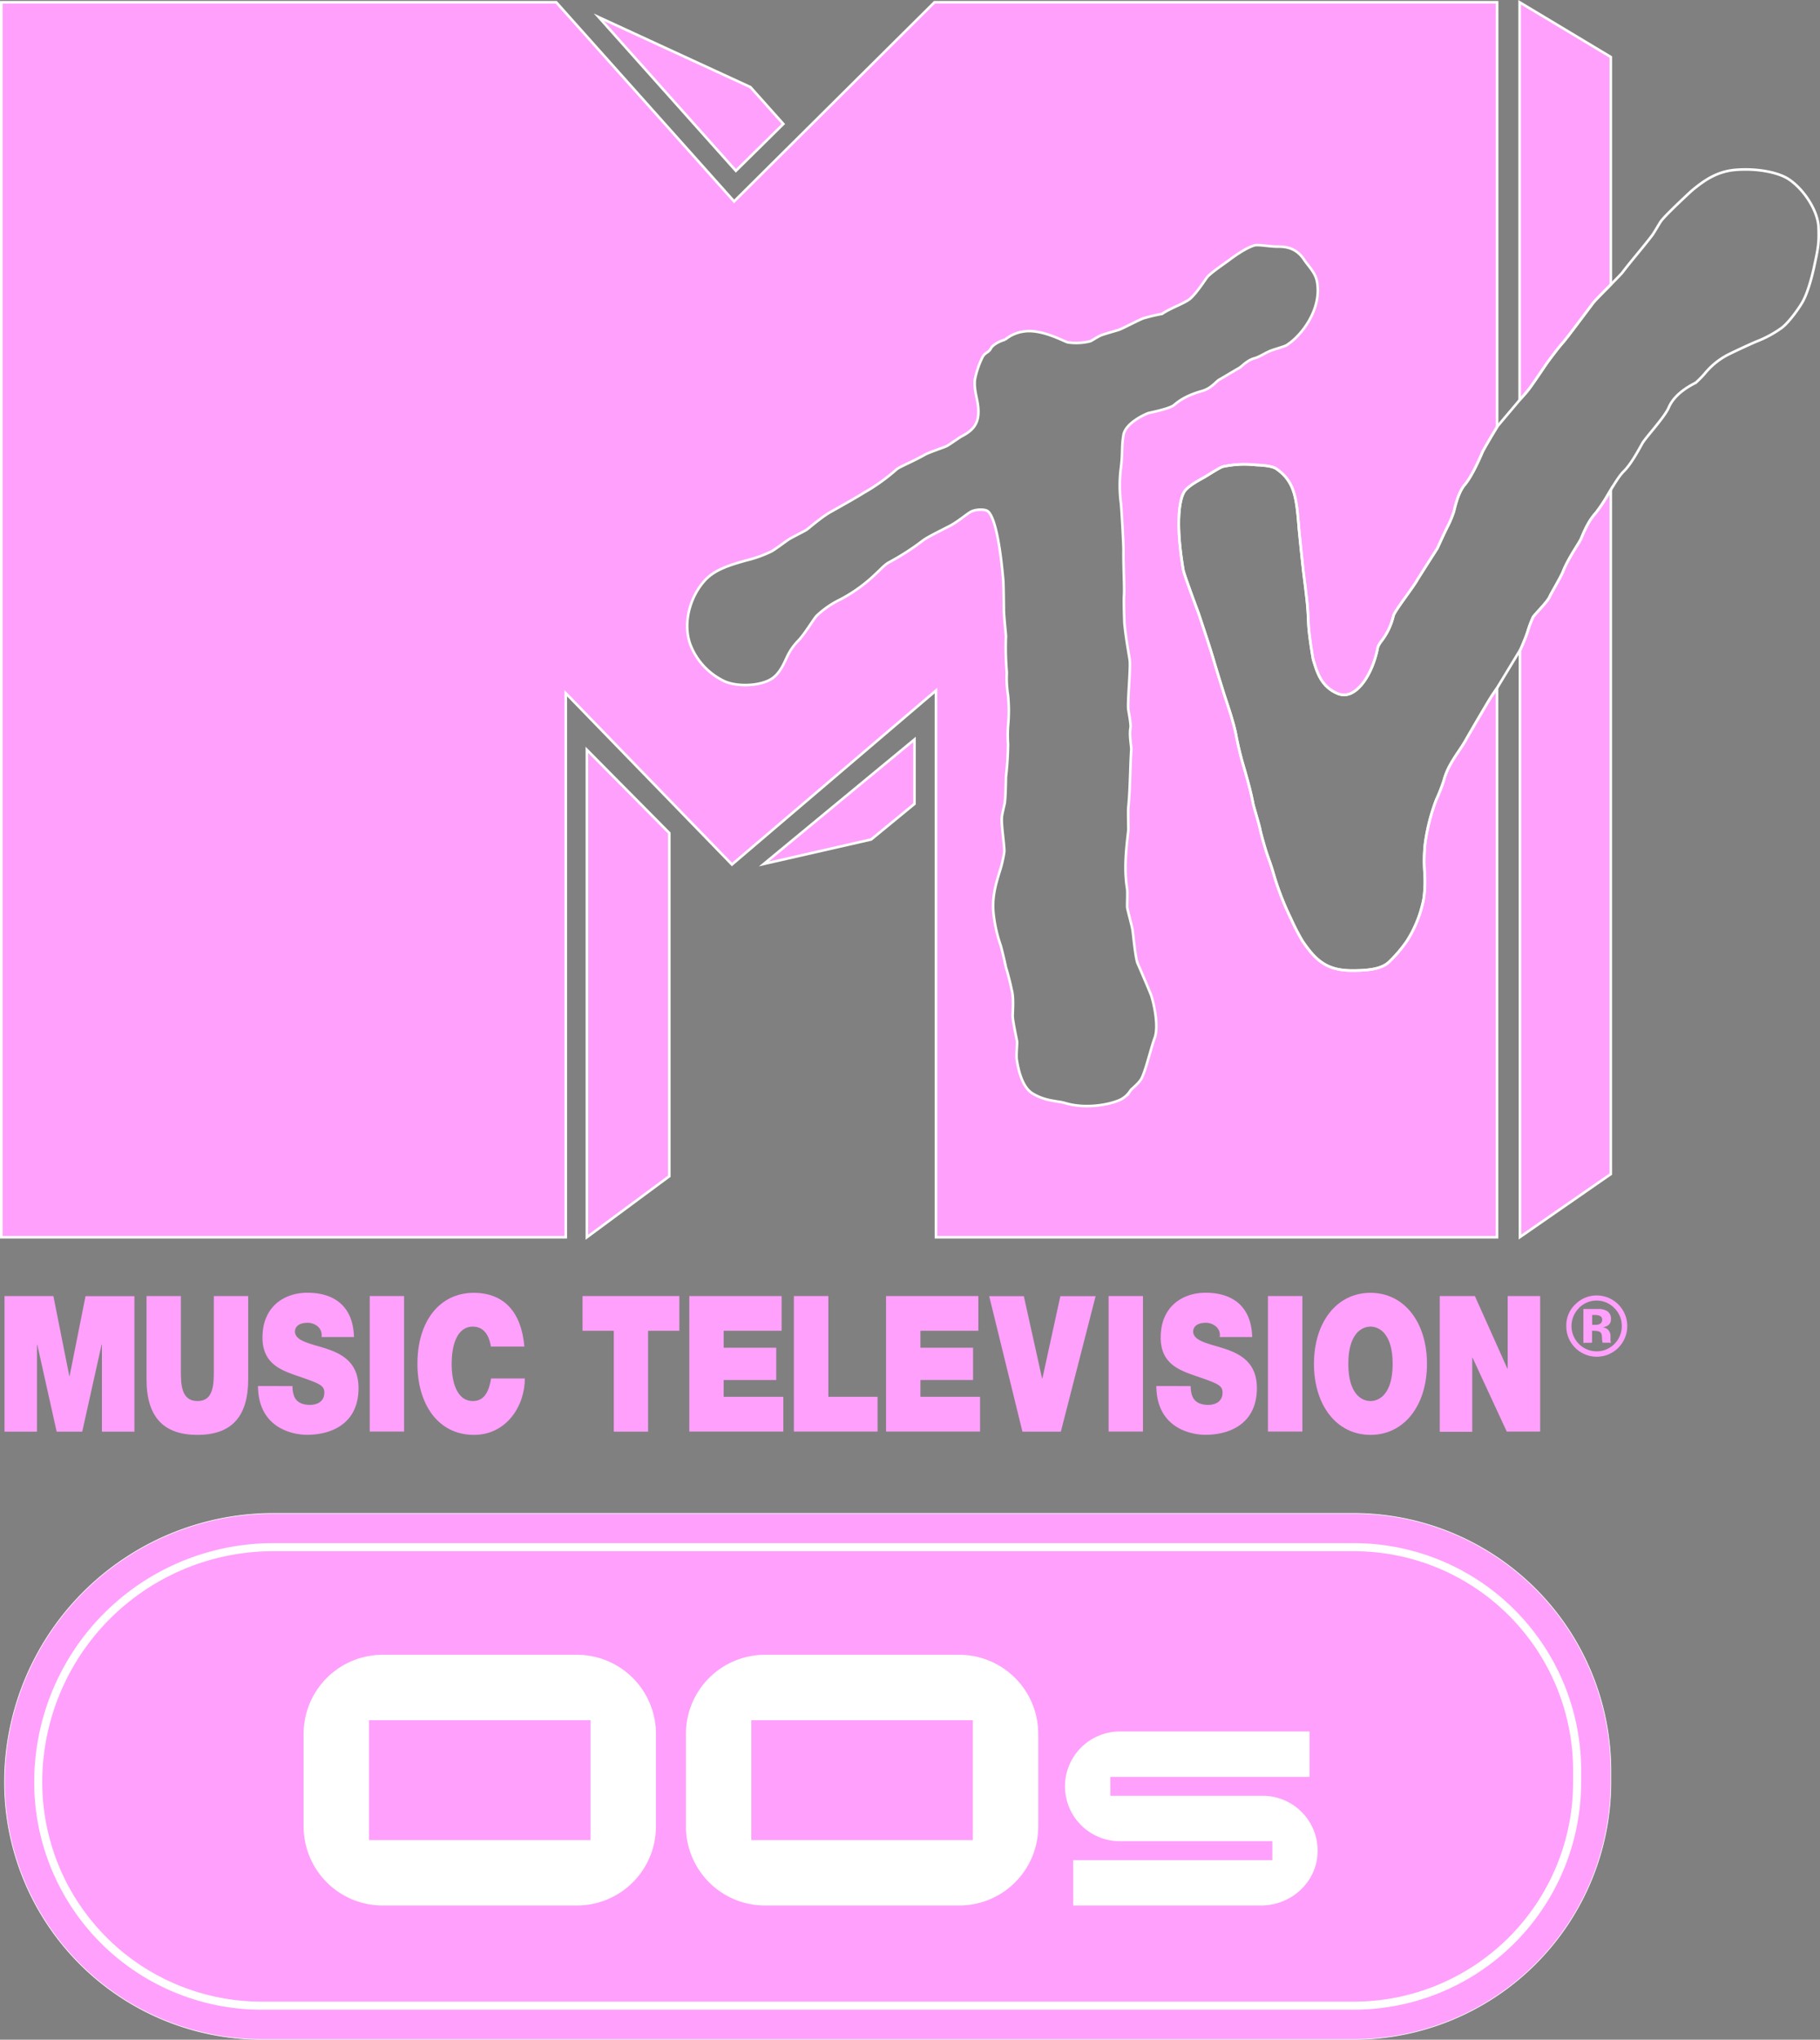
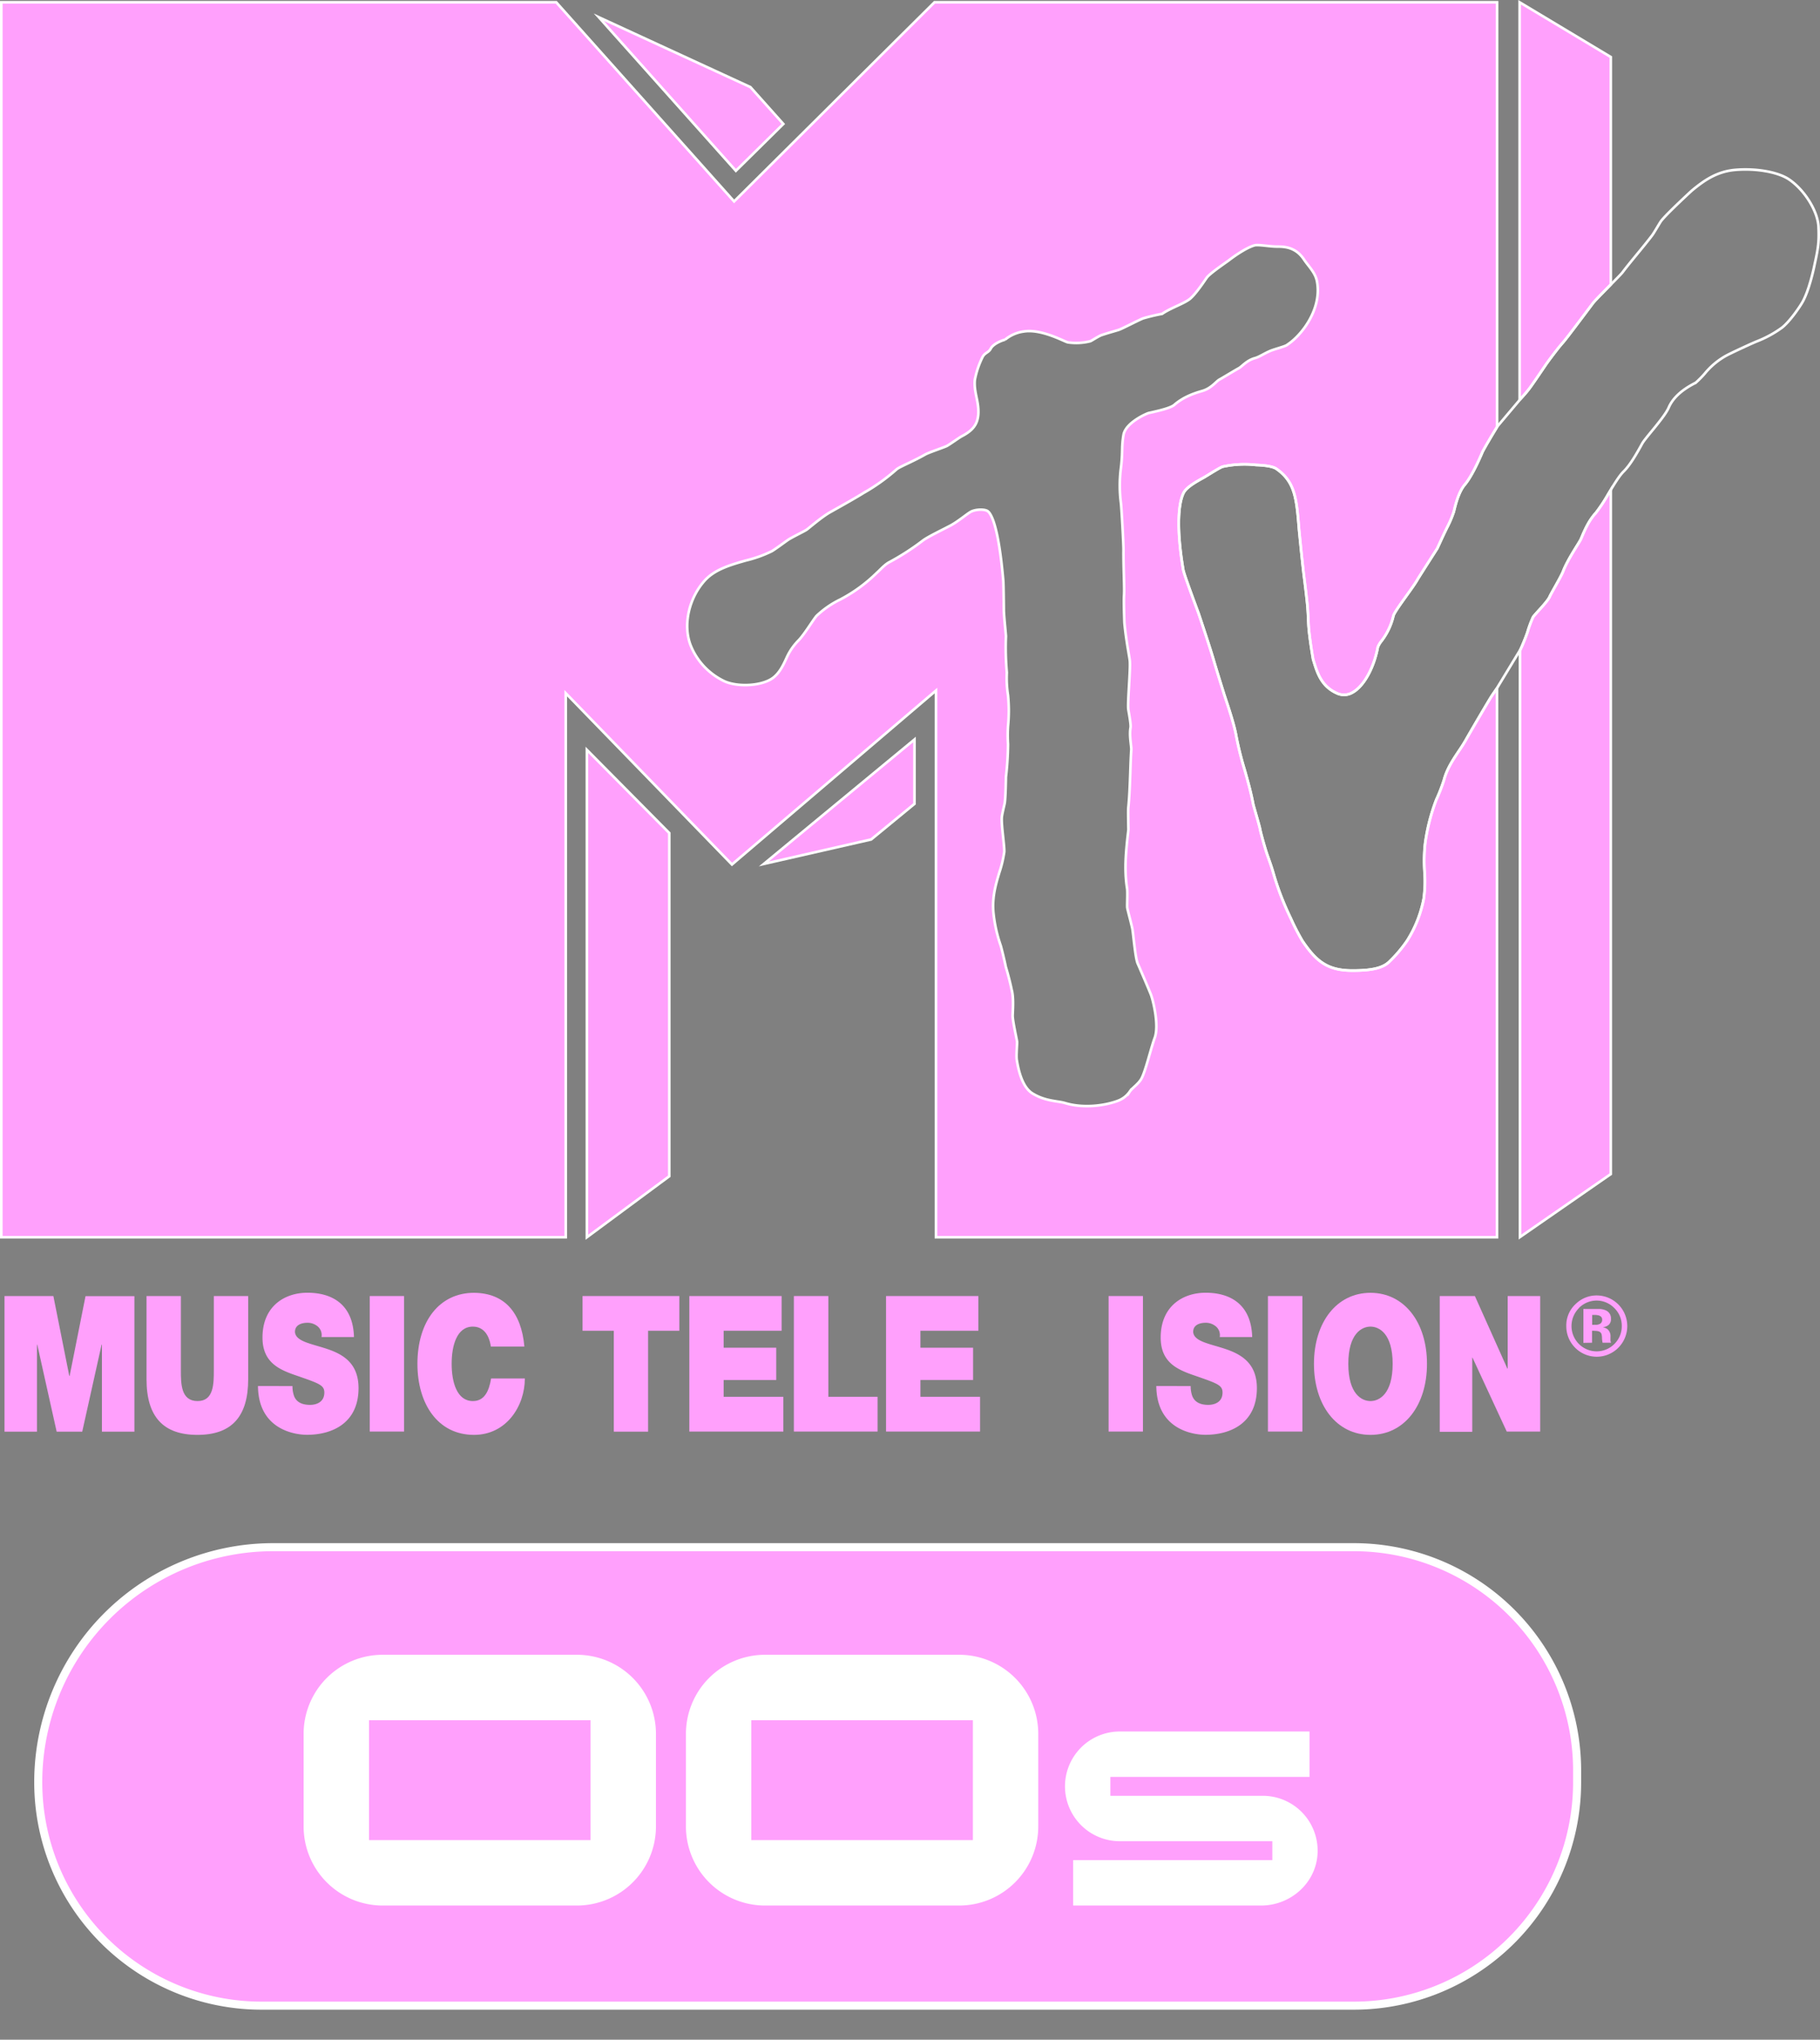
<svg xmlns="http://www.w3.org/2000/svg" viewBox="0 0 698.7 782.72">
  <rect x="0" y="0" width="698.7" height="782.72" fill="#808080" stroke="none" />
  <defs>
    <style>.cls-1,.cls-2,.cls-4,.cls-5{fill:#ffa0fc;}.cls-1,.cls-2,.cls-5,.cls-6{stroke:#fff;stroke-miterlimit:10;}.cls-1{stroke-width:0.25px;}.cls-2{stroke-width:3.09px;}.cls-3{fill:#fff;}.cls-6{fill:none;}</style>
  </defs>
  <g id="Layer_2" data-name="Layer 2">
    <g id="Main_M" data-name="Main M">
      <g id="V_Stroke" data-name="V Stroke">
-         <path class="cls-1" d="M519.71,580.75H104.86A103.25,103.25,0,0,0,1.73,683.89a98.81,98.81,0,0,0,98.7,98.71H519.71a98.82,98.82,0,0,0,98.71-98.71v-4.43A98.82,98.82,0,0,0,519.71,580.75Zm85.75,103.14a85.76,85.76,0,0,1-85.75,85.76H100.43a85.76,85.76,0,0,1-85.75-85.76,90.18,90.18,0,0,1,90.18-90.18H519.71a85.75,85.75,0,0,1,85.75,85.75Z" />
        <path class="cls-2" d="M519.71,593.71H104.86a90.18,90.18,0,0,0-90.18,90.18,85.76,85.76,0,0,0,85.75,85.76H519.71a85.76,85.76,0,0,0,85.75-85.76v-4.43A85.75,85.75,0,0,0,519.71,593.71Z" />
        <g id="_00s" data-name="00s">
          <path class="cls-3" d="M251.82,700.89a30.36,30.36,0,0,1-30.33,30.33h-74.6a30.35,30.35,0,0,1-30.33-30.33V665.33A30.35,30.35,0,0,1,146.89,635h74.6a30.36,30.36,0,0,1,30.33,30.33Zm-25.1,5.23v-46H141.66v46Z" />
          <path class="cls-3" d="M398.59,700.89a30.36,30.36,0,0,1-30.33,30.33h-74.6a30.36,30.36,0,0,1-30.33-30.33V665.33A30.36,30.36,0,0,1,293.66,635h74.6a30.36,30.36,0,0,1,30.33,30.33Zm-25.1,5.23v-46H288.43v46Z" />
          <path class="cls-3" d="M484.15,731.22H412.06a.07.07,0,0,1-.07-.07V713.86a.07.07,0,0,1,.07-.06h76.32a.07.07,0,0,0,.07-.07V706.6a.07.07,0,0,0-.07-.06H429.9a21,21,0,1,1,0-42.1h72.76a.07.07,0,0,1,.06.07V681.8a.06.06,0,0,1-.06.06H426.33a.07.07,0,0,0-.06.07v7.12a.07.07,0,0,0,.06.07h58.49a21.06,21.06,0,0,1,21,22C505.33,722.5,495.51,731.22,484.15,731.22Z" />
        </g>
        <path class="cls-4" d="M621.21,517.25a11.69,11.69,0,0,1-19.91-8.41A11.15,11.15,0,0,1,605,500.3a11.41,11.41,0,0,1,8-3.19,11.76,11.76,0,0,1,8.2,20.14ZM606.13,502a9.73,9.73,0,0,0,0,13.71,9.59,9.59,0,0,0,13.65,0,9.52,9.52,0,0,0,2.82-6.91,9.41,9.41,0,0,0-2.81-6.79,9.48,9.48,0,0,0-13.71,0Zm1.74,13.3v-13l3.61,0c1.6,0,2.5,0,2.68,0a6.36,6.36,0,0,1,2.56.66,3.3,3.3,0,0,1,1.73,3.11,2.86,2.86,0,0,1-.92,2.37,4.18,4.18,0,0,1-2.25.87,4.37,4.37,0,0,1,1.85.76,3.5,3.5,0,0,1,1.14,2.9v1.15a2.34,2.34,0,0,0,0,.38,1.83,1.83,0,0,0,.09.39l.12.36h-3.25a10.14,10.14,0,0,1-.22-1.79,6.13,6.13,0,0,0-.21-1.59,1.6,1.6,0,0,0-1-.94,3.57,3.57,0,0,0-1.15-.21l-.74-.05h-.72v4.58Zm6.19-10.43a5.68,5.68,0,0,0-2-.27h-.82v3.77h1.32a3.13,3.13,0,0,0,1.85-.47,1.77,1.77,0,0,0,.66-1.54A1.49,1.49,0,0,0,614.06,504.91Z" />
        <path class="cls-4" d="M552.72,497.34h13.49l12.47,27.84h.12V497.34h12.47v52H578.44L565.31,521h-.11v28.43H552.72Z" />
        <path class="cls-4" d="M526.13,496.1c13,0,21.69,11.37,21.69,27.26s-8.69,27.26-21.69,27.26-21.7-11.37-21.7-27.26S513.12,496.1,526.13,496.1Zm0,41.54c3.35,0,8.51-2.69,8.51-14.28s-5.16-14.29-8.51-14.29-8.51,2.7-8.51,14.29S522.77,537.64,526.13,537.64Z" />
        <path class="cls-4" d="M486.76,497.34H500v52H486.76Z" />
        <path class="cls-4" d="M457.1,531.89a11.47,11.47,0,0,0,.48,3.42c1,3.14,3.84,3.79,6.29,3.79,2.16,0,5.46-.87,5.46-4.74,0-2.7-1.86-3.42-9.23-6-6.77-2.34-14.51-4.6-14.51-15.09,0-12,8.45-17.2,17.27-17.2,9.28,0,17.5,4.3,17.86,17H468.25a4.31,4.31,0,0,0-1.56-4.15,6,6,0,0,0-3.9-1.32c-1.8,0-4.73.59-4.73,3.5.24,3.72,6.35,4.52,12.4,6.56s12.06,5.47,12.06,15c0,13.55-10.25,17.93-19.78,17.93-4.86,0-18.71-2.12-18.83-18.73Z" />
        <path class="cls-4" d="M425.59,497.34h13.19v52H425.59Z" />
-         <path class="cls-4" d="M407.26,549.38H392.51l-12.76-52h13.3l7,31.56h.13l6.89-31.56h13.54Z" />
        <path class="cls-4" d="M340.16,497.34h35.43v13.33H353.35v6.5h20.21v12.38H353.35V536h22.9v13.34H340.16Z" />
        <path class="cls-4" d="M304.77,497.34H318V536H336.9v13.34H304.77Z" />
        <path class="cls-4" d="M264.63,497.34h35.43v13.33H277.82v6.5H298v12.38H277.82V536h22.91v13.34h-36.1Z" />
        <path class="cls-4" d="M235.64,510.67h-12V497.34h37.17v13.33h-12v38.71H235.64Z" />
        <path class="cls-4" d="M188.43,516.73c-.23-1.9-1.43-7.66-6.89-7.66-6.18,0-8.15,7.29-8.15,14.29s2,14.28,8.15,14.28c4.44,0,6.18-3.79,7-8.67h12.95c0,10.5-7,21.65-19.54,21.65-13.85,0-21.7-11.88-21.7-27.26,0-16.4,8.52-27.26,21.7-27.26,11.75.08,18.22,7.58,19.36,20.63Z" />
        <path class="cls-4" d="M141.94,497.34h13.19v52H141.94Z" />
        <path class="cls-4" d="M112.28,531.89a11.15,11.15,0,0,0,.48,3.42c.95,3.14,3.83,3.79,6.29,3.79,2.15,0,5.46-.87,5.46-4.74,0-2.7-1.86-3.42-9.24-6-6.78-2.34-14.5-4.6-14.5-15.09,0-12,8.45-17.2,17.26-17.2,9.29,0,17.51,4.3,17.86,17H123.42a4.31,4.31,0,0,0-1.55-4.15,6,6,0,0,0-3.9-1.32c-1.8,0-4.73.59-4.73,3.5.23,3.72,6.35,4.52,12.4,6.56s12,5.47,12,15c0,13.55-10.25,17.93-19.78,17.93-4.86,0-18.7-2.12-18.82-18.73Z" />
        <path class="cls-4" d="M95.28,529.26c0,14.43-6.42,21.36-19.49,21.36s-19.54-6.93-19.54-21.36V497.34H69.44v28.35c0,5.32,0,11.95,6.41,11.95,6.24,0,6.24-6.63,6.24-11.95V497.34H95.28Z" />
        <path class="cls-4" d="M1.73,497.34H20.49L26.6,528h.13l6.1-30.61H51.6v52H39.13V516H39l-7.43,33.38H21.75L14.31,516h-.12v33.38H1.73Z" />
        <polygon class="cls-5" points="225.31 287.75 225.31 474.77 256.94 451.37 256.94 319.67 225.31 287.75" />
        <polygon class="cls-5" points="293.26 331.51 334.44 322.13 351.07 308.47 351.07 283.77 293.26 331.51" />
        <polygon class="cls-5" points="288.09 33.43 229.9 6.62 282.5 65.54 300.72 47.57 288.09 33.43" />
        <path class="cls-5" d="M583.66,153.15c1.28-1.41,2.54-2.82,3.7-4.37s3.76-5.38,6-8.72c1.41-2.08,5.36-7.27,6.61-8.57s10.27-13.45,11.65-15.27c.58-.78,4.34-4.58,6.58-6.85l.19-.19V21.88l-35-21,0,152.47Z" />
        <path class="cls-5" d="M617.46,189.53a61.41,61.41,0,0,1-4.79,7.26c-2.78,3-4.4,6.88-5.71,10-.51,1.24-5.09,7.78-6.81,12.33-.77,2.05-4.74,8.68-5.15,9.72-.85,2.13-6,7.08-6.46,8a43.66,43.66,0,0,0-2.09,5.64c-.62,1.9-2.19,5.69-2.73,6.76l-.2.34,0,225.12,34.86-24.16V188C618.1,188.47,617.78,189,617.46,189.53Z" />
        <path d="M373,129a9.13,9.13,0,0,0-.53.84A5.52,5.52,0,0,1,373,129Z" />
        <path class="cls-5" d="M574.71,474.77l0-210.62c-.63.87-1.29,1.83-1.88,2.71-1,1.49-8.43,14.16-10.12,17.17-.78,1.37-1.69,2.75-2.66,4.2-2.26,3.38-4.59,6.87-5.71,11.15a65.2,65.2,0,0,1-2.91,7.47,75.25,75.25,0,0,0-4.33,17.06,61.53,61.53,0,0,0-.19,10.59,48.16,48.16,0,0,1-.32,10.39,46.51,46.51,0,0,1-6.38,16.1,51.79,51.79,0,0,1-7,8.22c-2.45,2.25-6.42,3.19-13.73,3.23-9.91.06-14.16-3.61-19.43-11.34a86,86,0,0,1-4.58-8.88,106.6,106.6,0,0,1-6.68-17.44c-.57-2-1.38-4.26-2.15-6.44-.86-2.38-2.72-9.06-2.88-10.16s-2.5-8.89-2.64-9.65c-.91-4.76-2.16-9.16-3.37-13.43a123.13,123.13,0,0,1-3.18-12.87c-.72-4.13-2.93-10.76-4.54-15.61,0,0-3.1-9.86-4.1-13.37-1.36-4.75-5.79-17.91-5.79-17.91-1.67-4.49-5.58-15-5.87-16.69-2.34-13.67-2.29-24.69.12-29.51,1.1-2.2,4.89-4.3,7.94-6,1-.57,6-3.79,7.09-4.08a39.58,39.58,0,0,1,12.7-.65c.58.06,5.93.11,7.89,1.48,7.23,5,7.75,11.53,8.7,23.32,0,0,1.25,12.68,1.84,17.44.45,3.52.91,7.17,1.28,10.76.26,2.48.37,5.19.49,7.81.2,4.72,1.78,13.72,1.78,13.72,1.63,5.43,3.19,10.57,9.52,13.24a6.38,6.38,0,0,0,5.57-.42c4.33-2.33,8.26-9.35,9.78-17.47a9.35,9.35,0,0,1,1.37-2.28,25.28,25.28,0,0,0,4.61-9.73c.32-1.17,3.22-5.19,4.95-7.59s3.4-4.71,4.38-6.45c.31-.56,7.52-11.82,7.52-11.82s2.79-6.17,4-8.48a40.21,40.21,0,0,0,2.35-5.63c.58-2.43,1.78-7.47,4.16-10.28,3.23-3.81,6.73-12.41,6.91-12.77.86-1.64,3.41-6,5.52-9.43V.88h-216L281.82,77.29,213.54.88H.5V474.77H217.19V266L281,331.74,359.32,265V474.77ZM354.28,207.43a94.83,94.83,0,0,1-13,8.37c-1.8,1-3.15,2.66-4.78,4.11A59,59,0,0,1,322.67,230a36.31,36.31,0,0,0-9.1,6.24c-1.05,1-4.84,7.42-7.31,9.81a22.55,22.55,0,0,0-4.34,6.5c-1.23,2.65-2.61,5.66-5.23,7.62-4.09,3-13,3.6-18.35,1.36a25.91,25.91,0,0,1-13.25-14c-3-7.94-.49-18.14,5.44-24.73,3.9-4.34,10-6.06,15.9-7.74a47,47,0,0,0,9.81-3.51c1.31-.73,5.52-3.87,6.4-4.45,1.33-.89,6.1-3.2,7-3.81s5.89-5,9.26-6.85c5.56-3.12,10-5.62,12.58-7.25a74.06,74.06,0,0,0,12.63-9c1.12-1.06,5.88-2.82,11.1-5.79,1.33-.75,6.77-2.57,8.13-3.19,1-.45,4.79-3.23,5.9-3.81,4.89-2.55,7.35-5.58,6-13.15-.48-2.64-1.29-5.32-1-8.48a33.63,33.63,0,0,1,3-8.83c.91-1.67,2.34-1.63,3.12-3.18s3.6-2.94,5.48-3.41a14.17,14.17,0,0,1,7.09-3.13c6.87-1.15,15.67,3.88,17,4.15a21.85,21.85,0,0,0,8.67-.44c.41-.12,3.24-2,4.27-2.32,1.39-.53,5.8-1.75,6.7-2.06,1.38-.48,7.67-3.77,9.26-4.37a71.38,71.38,0,0,1,7.32-1.74c3-2.16,8.64-4,10.78-5.84,2.45-2.12,5.74-7.24,6.42-8.14,1.29-1.68,7.5-5.86,8.38-6.54,2.05-1.59,6.68-4.85,9.83-5.75,1.48-.42,5.92.47,8.62.46,3,0,7.26.17,10.45,5,1.59,2.42,4.27,4.89,4.94,8.26,2.07,10.51-5.77,20.9-11.73,24.63-.6.37-3.5,1.2-5.26,1.79-2.49.83-5,2.63-6.69,3.08-3.34.89-5,3.21-6.35,3.93s-6,3.57-7.5,4.39c-1.12.62-3,3.28-6.39,4.28-2.27.67-7,2-10.84,5.38-1.59,1.4-8,2.7-9.83,3.12-.67.15-8.85,3.62-9.67,8.41-.86,5-.15,6.34-1.1,13.55a52.9,52.9,0,0,0,.1,12.54c.22,1.53,1,15.55,1,17.83-.07,7,.42,14.61.21,17.68-.17,2.36.14,10.46.14,10.46.56,6.41,2,13.43,2.08,14.69.29,3.27-.91,15.71-.59,18.53.07.6,1.09,5.79.87,7-.58,3.23.38,7.14.28,8.6-.18,2.56-.28,5.51-.38,8.63-.17,4.62-.33,9.41-.77,13.61-.11,1.08.05,8.36.05,8.36-.85,7.35-1.74,14.95-.51,22.56.25,1.53-.07,6.55.07,7.43.19,1.16,1.81,7,2,8.35.34,2,1.08,10.91,2,13S441.64,381,442,382.12c1.12,3.48,2.87,11.84,1.3,16.12-1.48,4-3.72,13.61-5.3,16-1.35,2.07-3.42,3.28-4.39,4.79a9.58,9.58,0,0,1-4.28,3.32c-4.75,1.85-13.17,3.13-20.44.94-3-.9-7.46-.63-12.46-3.66-4.1-2.48-5.5-9.27-6.09-12.93-.27-1.68.2-6.23.11-7-.13-1-1.66-7.76-1.69-9.89,0-1.1.38-5.64-.1-8.65a103.73,103.73,0,0,0-2.53-10.12c-.5-2.59-1.89-8.13-2-8.31a55.47,55.47,0,0,1-2.66-11.67c-.8-6.32.79-11.62,2.2-16.3a46.49,46.49,0,0,0,1.86-7.77c.21-1.83-1.2-10.52-.93-13.42.1-1.21,1.06-5,1.13-5.45.34-2.47.42-9,.45-10a116.83,116.83,0,0,0,.8-12.53,51.53,51.53,0,0,1,0-6.92,60,60,0,0,0,0-11.85,42.13,42.13,0,0,1-.46-8.73,106.4,106.4,0,0,1-.34-13.91c0-.68-.77-7.83-.8-10,0-1.41-.12-10.18-.21-11.23-1.88-21.84-4.83-26-6-26.81s-4.4-.73-6.25.13c-1.4.65-5,3.81-8.14,5.46S356.18,206,354.28,207.43Z" />
        <path class="cls-6" d="M698.13,87.09c-.26-6-5.34-14.2-11.32-18.24-4.19-2.84-12.66-4.34-20.59-3.66-7.24.61-12.2,4.22-16.65,7.89-.29.24-9.89,9.11-11.86,11.72-.54.72-2.65,4.45-3.45,5.52-1.85,2.44-3.81,4.81-5.7,7.11s-3.86,4.68-5.7,7.12c-.41.53-1.53,1.68-4.63,4.82-2.24,2.27-6,6.07-6.58,6.85-1.38,1.82-10.46,14-11.65,15.27s-5.2,6.49-6.61,8.57c-2.27,3.34-4.84,7.13-6,8.72s-2.42,3-3.7,4.37l-8.82,10.46c-2.14,3.46-4.79,8-5.67,9.67-.18.36-3.68,9-6.91,12.77-2.38,2.81-3.58,7.85-4.16,10.28a40.21,40.21,0,0,1-2.35,5.63c-1.17,2.31-4,8.48-4,8.48s-7.21,11.26-7.52,11.82c-1,1.74-2.63,4-4.38,6.45s-4.63,6.42-4.95,7.59a25.28,25.28,0,0,1-4.61,9.73,9.35,9.35,0,0,0-1.37,2.28c-1.52,8.12-5.45,15.14-9.78,17.47a6.38,6.38,0,0,1-5.57.42c-6.33-2.67-7.89-7.81-9.52-13.24,0,0-1.58-9-1.78-13.72-.12-2.62-.23-5.33-.49-7.81-.37-3.59-.83-7.24-1.28-10.76-.59-4.76-1.84-17.44-1.84-17.44-.95-11.79-1.47-18.28-8.7-23.32-2-1.37-7.31-1.42-7.89-1.48a39.58,39.58,0,0,0-12.7.65c-1.08.29-6.07,3.51-7.09,4.08-3.05,1.68-6.84,3.78-7.94,6-2.41,4.82-2.46,15.84-.12,29.51.29,1.68,4.2,12.2,5.87,16.69,0,0,4.43,13.16,5.79,17.91,1,3.51,4.1,13.37,4.1,13.37,1.61,4.85,3.82,11.48,4.54,15.61a123.13,123.13,0,0,0,3.18,12.87c1.21,4.27,2.46,8.67,3.37,13.43.14.76,2.47,8.53,2.64,9.65s2,7.78,2.88,10.16c.77,2.18,1.58,4.42,2.15,6.44a106.6,106.6,0,0,0,6.68,17.44A86,86,0,0,0,500,361.1c5.27,7.73,9.52,11.4,19.43,11.34,7.31,0,11.28-1,13.73-3.23a51.79,51.79,0,0,0,7-8.22,46.51,46.51,0,0,0,6.38-16.1,48.16,48.16,0,0,0,.32-10.39,61.53,61.53,0,0,1,.19-10.59,75.25,75.25,0,0,1,4.33-17.06,65.2,65.2,0,0,0,2.91-7.47c1.12-4.28,3.45-7.77,5.71-11.15,1-1.45,1.88-2.83,2.66-4.2,1.69-3,9.11-15.68,10.12-17.17.64-.95,1.36-2,2-2.93l8.87-14.62c.54-1.07,2.11-4.86,2.73-6.76a43.66,43.66,0,0,1,2.09-5.64c.49-1,5.61-5.92,6.46-8,.41-1,4.38-7.67,5.15-9.72,1.72-4.55,6.3-11.09,6.81-12.33,1.31-3.14,2.93-7,5.71-10a61.41,61.41,0,0,0,4.79-7.26c2.29-3.79,4.27-7.07,5.94-8.7,2.67-2.61,5.36-7.5,7.14-10.73,1.24-2.23,8.54-10,10.15-13.77,2.65-6.18,10-9.19,10.47-9.62a37.91,37.91,0,0,0,3.39-3.45,28.48,28.48,0,0,1,8.24-6.87c2.22-1.19,10.46-5,12.13-5.62a42.93,42.93,0,0,0,9.11-5c3.06-2.29,7.1-8.23,8.12-10.1,2.33-4.26,4-11.51,4.59-14.42C698,95.22,698.38,92.86,698.13,87.09Z" />
      </g>
    </g>
  </g>
</svg>